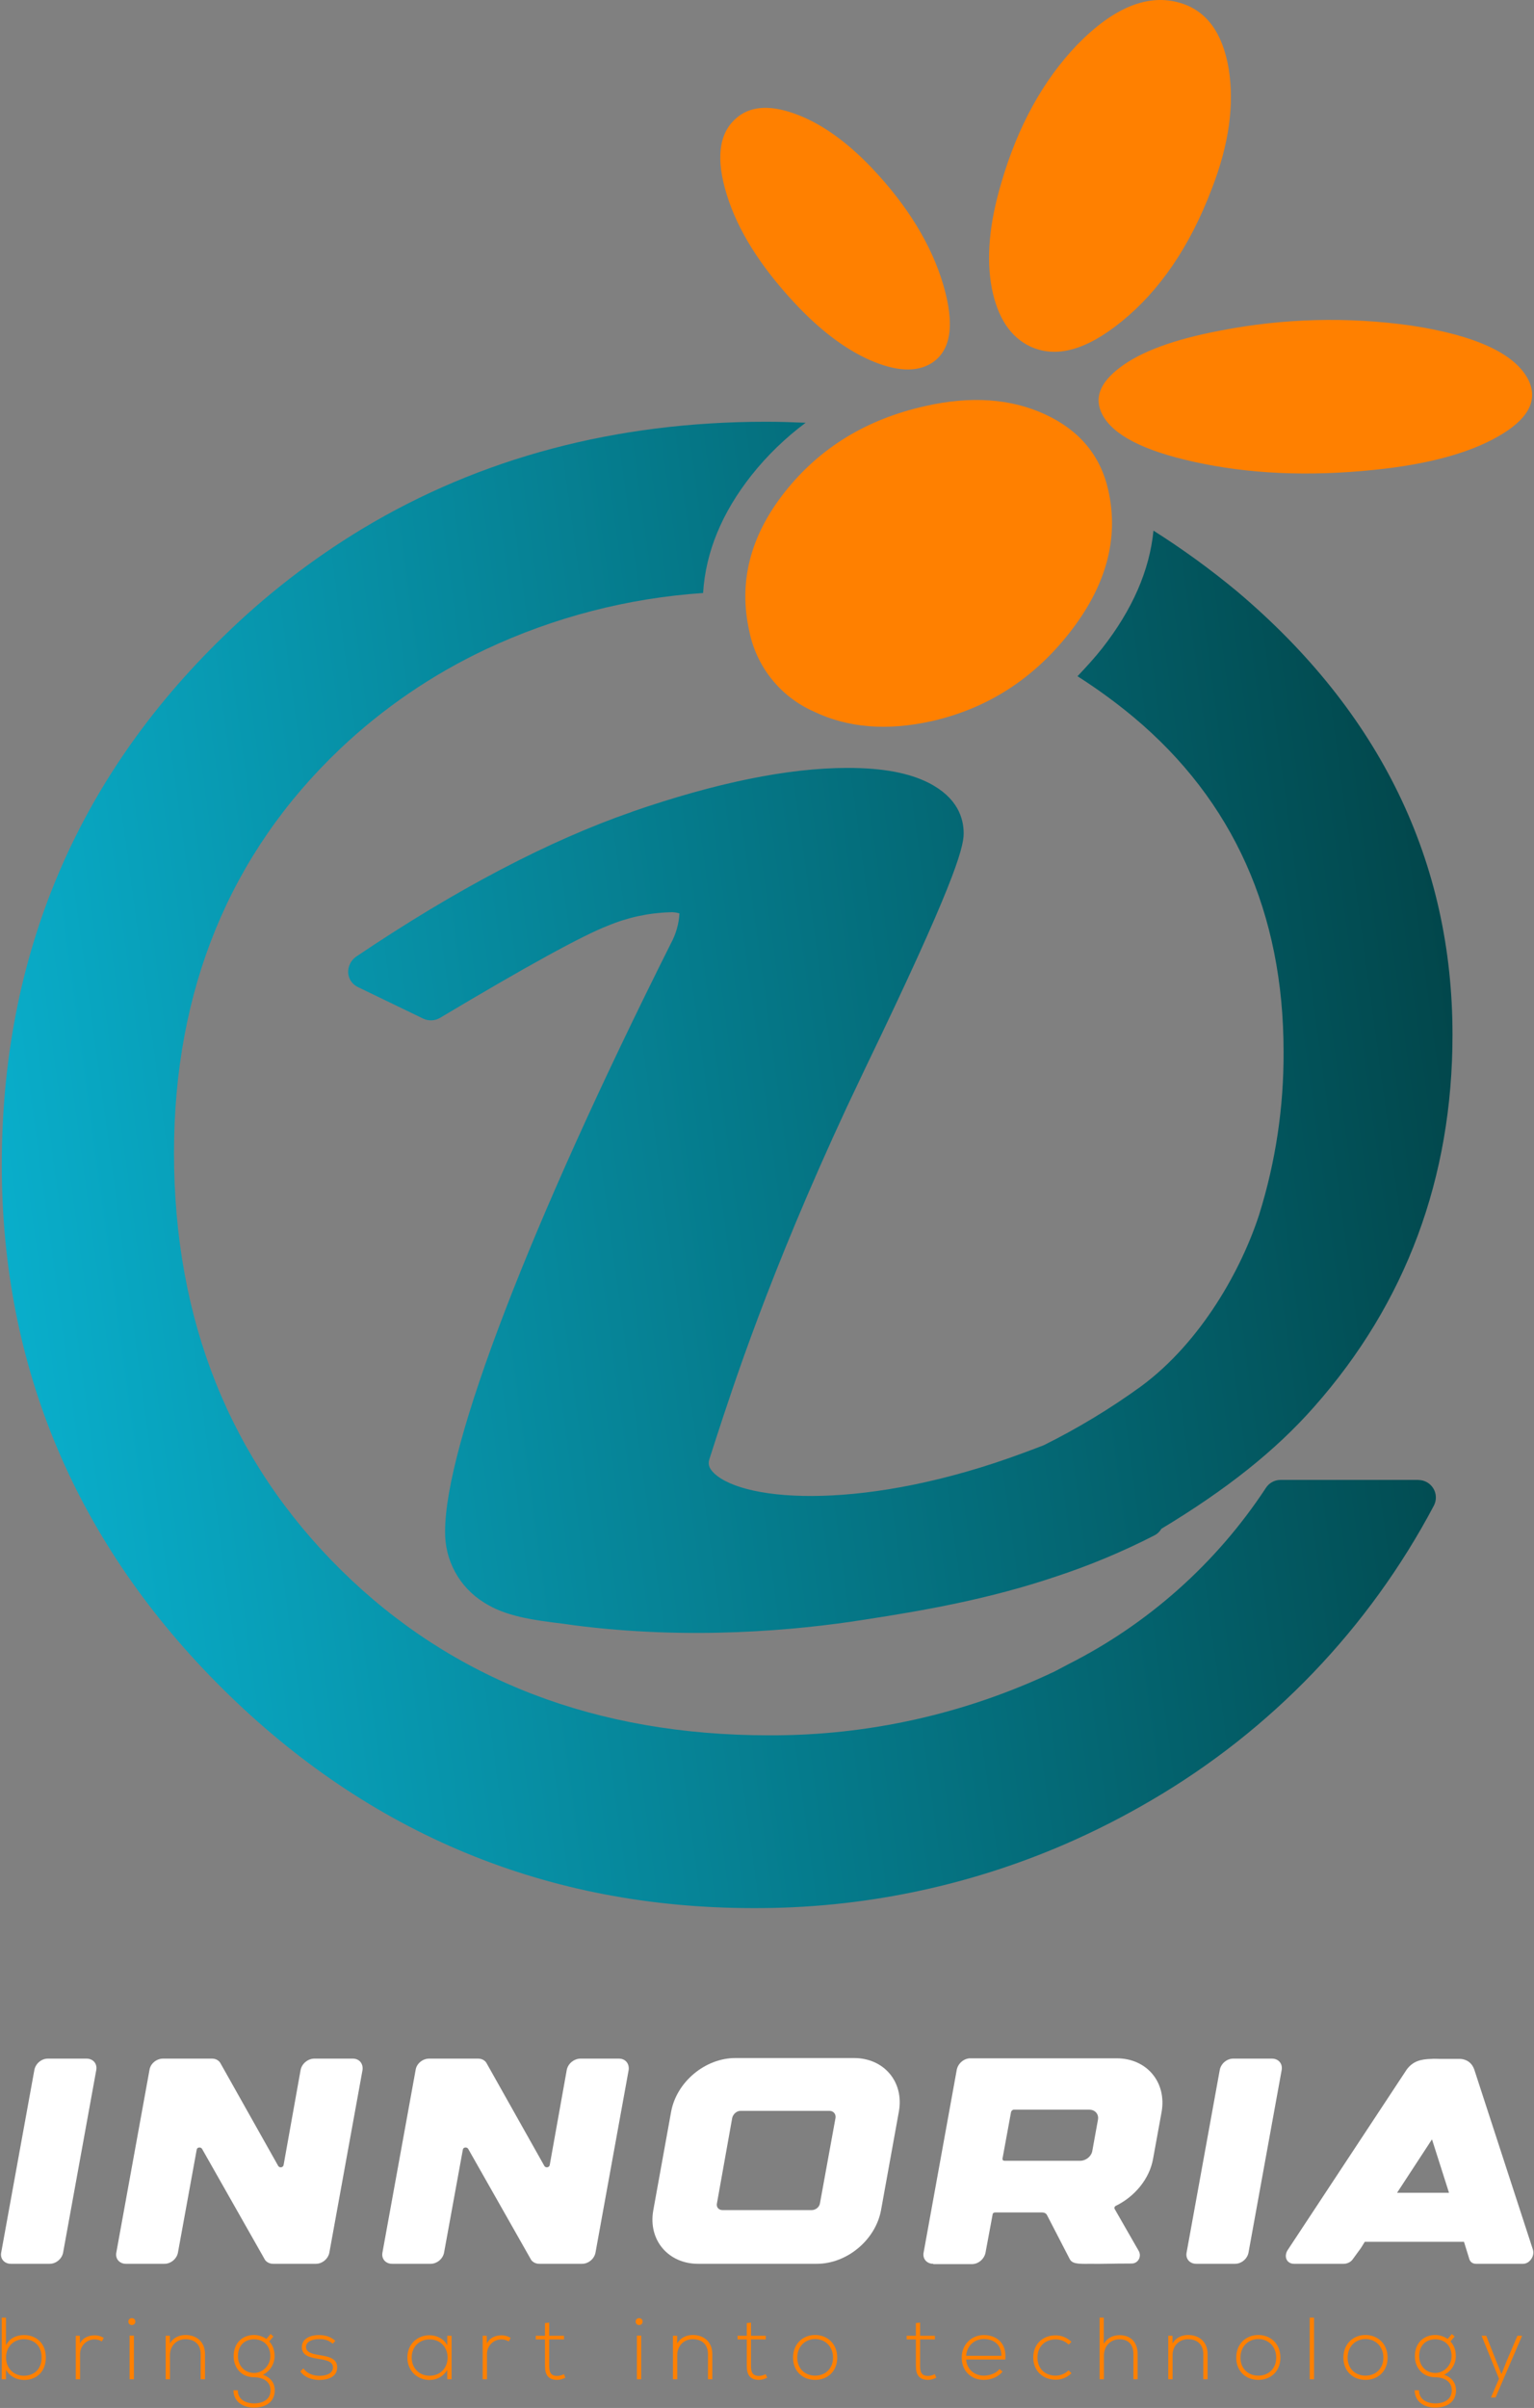
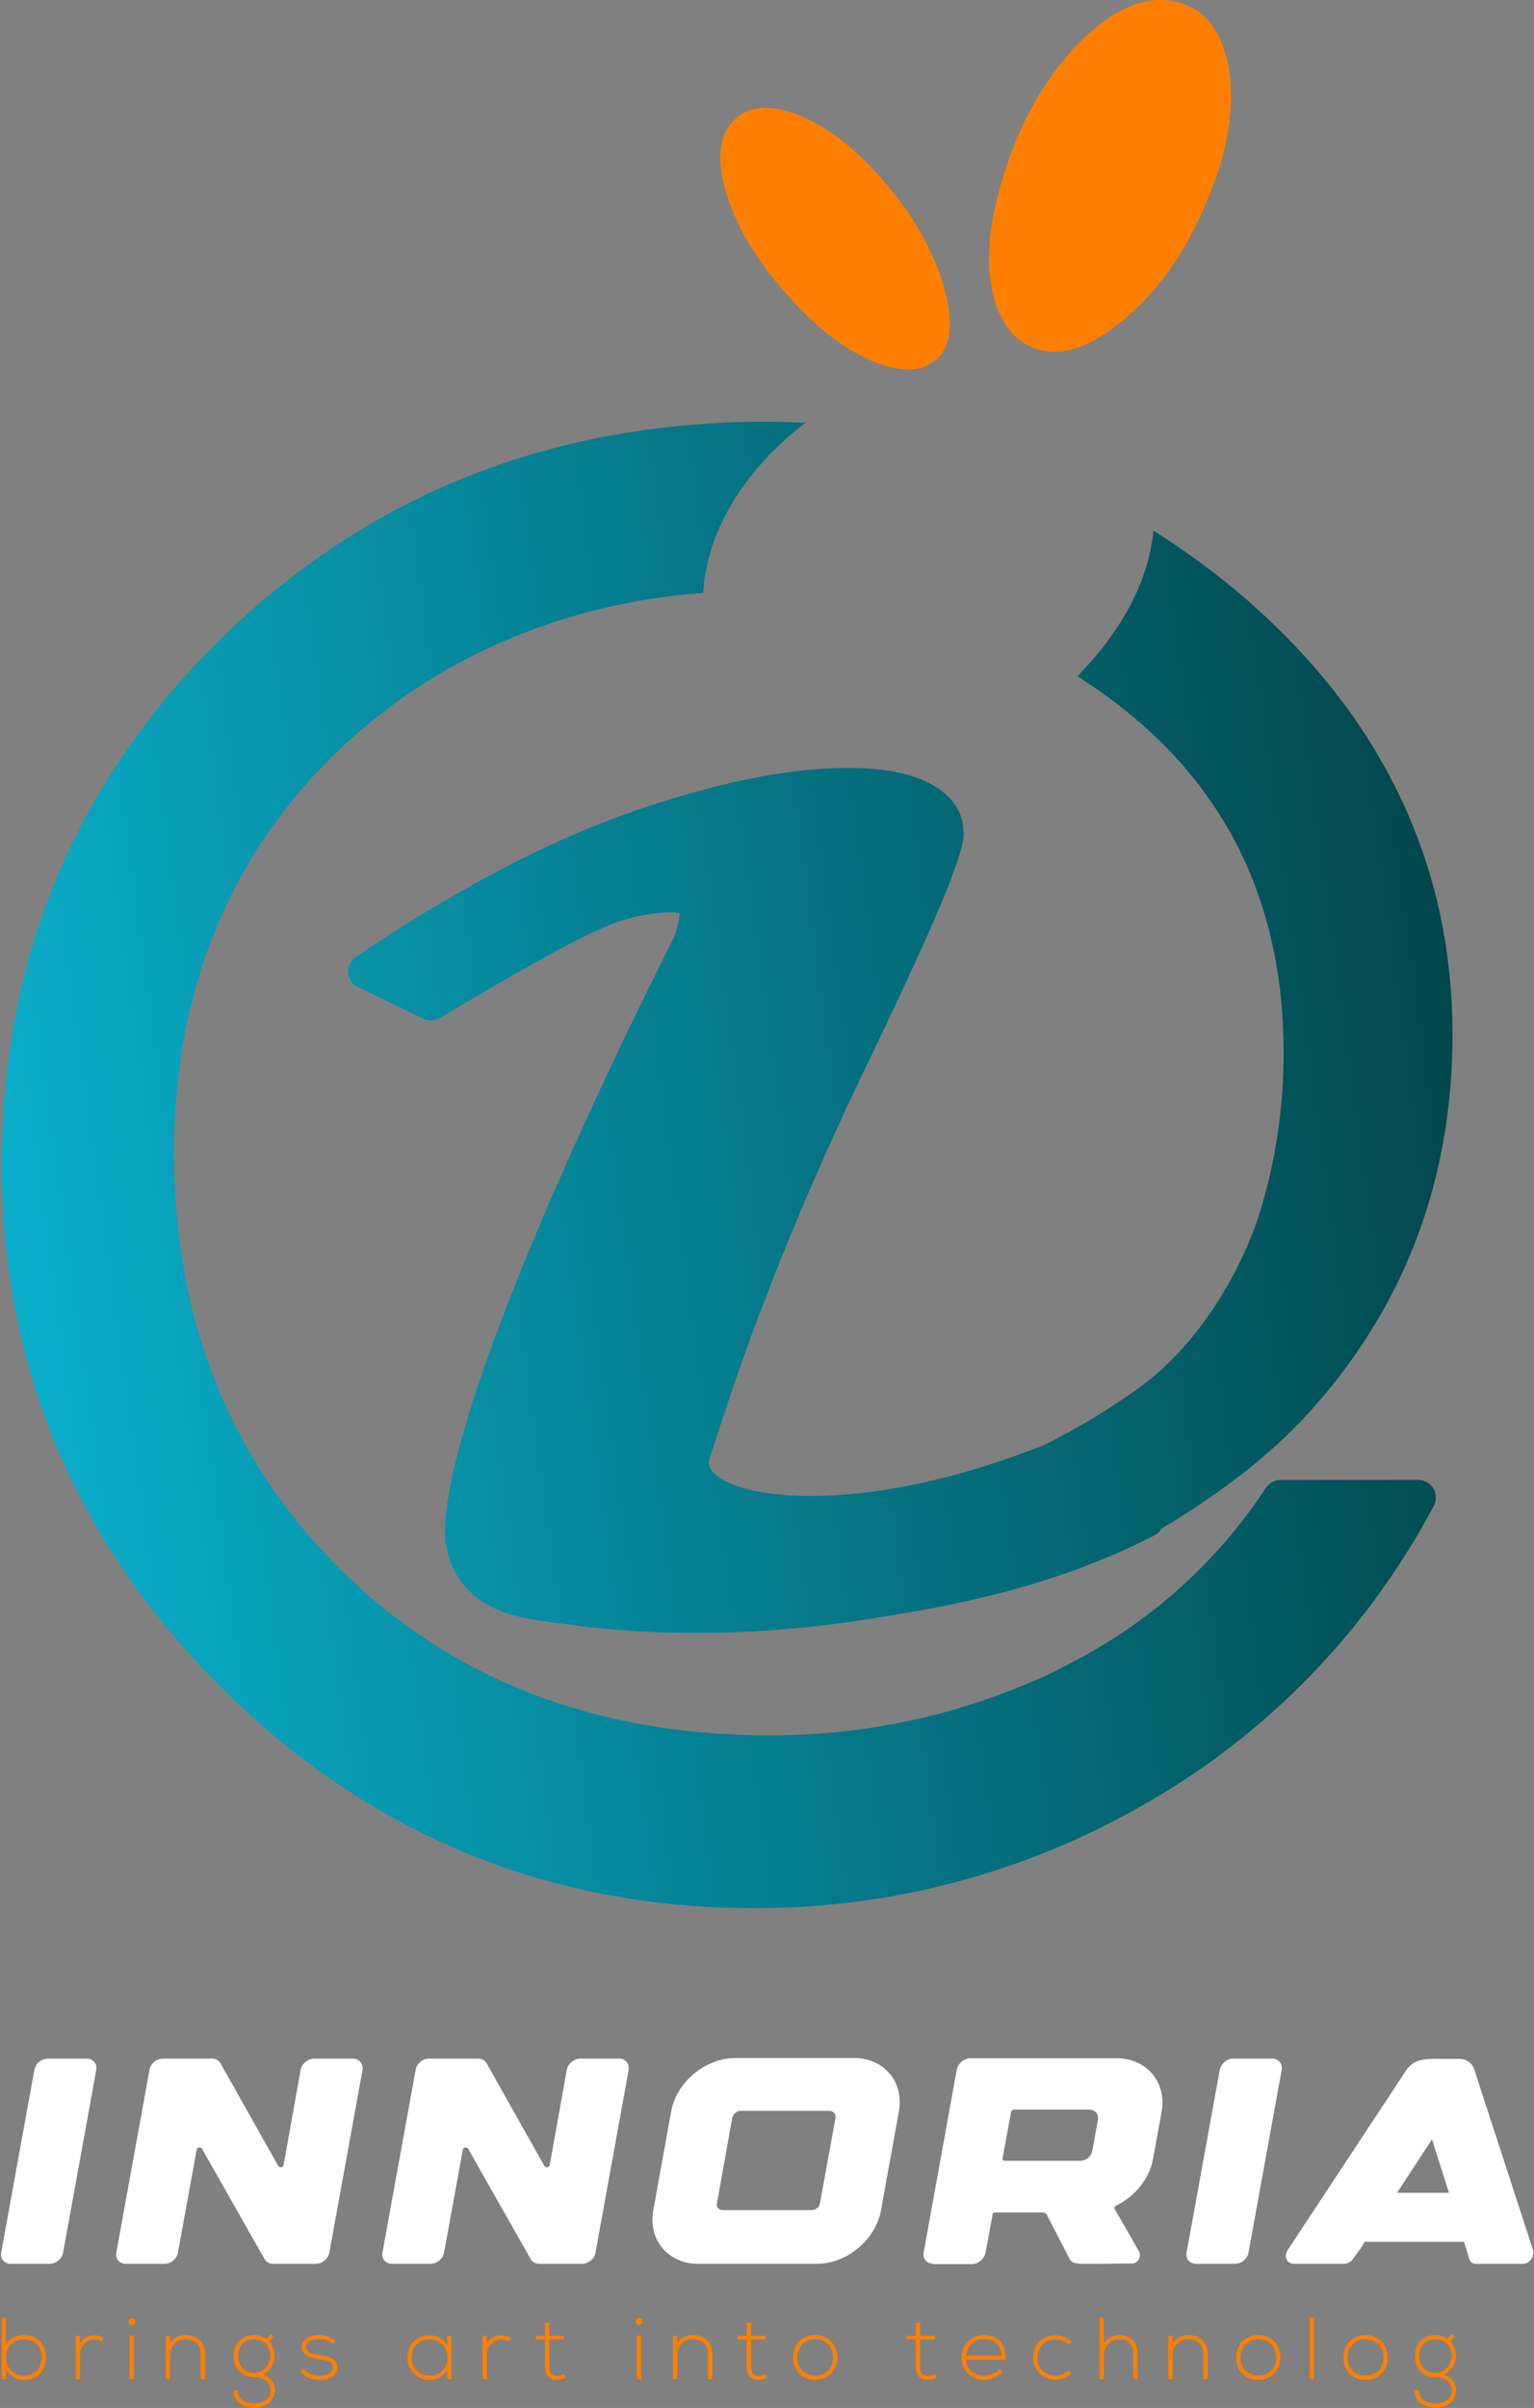
<svg xmlns="http://www.w3.org/2000/svg" width="1135" height="1781" viewBox="0 0 1135 1781" fill="none">
  <rect x="0" y="0" width="1135" height="1781" fill="#808080" stroke="none" />
-   <path d="M601.957 526.196C627.37 538.458 656.463 540.635 689.02 533.462C730.385 524.143 764.546 502.255 791.502 467.798C818.459 433.342 827.983 398.354 820.074 362.835C814.31 336.87 798.615 318.201 773.262 306.491C747.91 294.781 718.327 292.696 684.574 300.36C641.268 310.006 606.708 331.097 580.896 363.632C555.084 396.168 546.255 430.583 554.409 466.879C557.018 479.846 562.697 491.999 570.97 502.319C579.242 512.64 589.868 520.827 601.957 526.196Z" fill="#FF8000" />
  <path d="M1049.44 1094.6H947.29C945.172 1094.63 943.093 1095.17 941.238 1096.2C939.382 1097.22 937.807 1098.68 936.653 1100.46C900.132 1156.07 849.629 1201.11 790.209 1231.05C786.929 1232.79 783.894 1234.42 780.522 1236.17C714.462 1267.63 642.164 1283.81 568.996 1283.5C441.13 1283.5 334.631 1242.45 252.442 1161.37C170.254 1080.29 128.745 976.456 128.745 852.732C128.745 732.012 170.1 631.372 251.645 553.875C283.411 523.791 319.764 498.956 359.34 480.303C409.902 456.508 464.466 442.368 520.222 438.612C522.061 408.448 534.109 379.141 556.243 351.245C567.813 336.73 581.208 323.769 596.096 312.681C586.224 312.252 576.568 311.945 566.696 311.945C455.415 311.945 355.324 338.646 268.138 391.066C230.88 413.57 196.356 440.316 165.257 470.769C56.459 576.284 1.309 707.641 1.309 861.591C1.309 1011.49 56.489 1141.87 165.011 1249.35C273.534 1356.82 405.599 1411.3 557.408 1411.3C636.948 1411.63 715.69 1395.44 788.646 1363.75C810.364 1354.29 831.494 1343.53 851.92 1331.53C940.531 1279.8 1012.92 1204.33 1060.9 1113.64C1061.94 1111.67 1062.45 1109.47 1062.39 1107.24C1062.33 1105.01 1061.7 1102.84 1060.55 1100.94C1059.4 1099.03 1057.78 1097.45 1055.85 1096.35C1053.91 1095.25 1051.72 1094.67 1049.5 1094.66L1049.44 1094.6ZM467.678 600.441C406.366 621.623 337.39 657.766 263.264 707.733C261.43 709.077 259.953 710.85 258.964 712.897C257.975 714.944 257.504 717.203 257.592 719.474C257.734 721.741 258.487 723.927 259.772 725.8C261.056 727.673 262.825 729.163 264.889 730.112L313.202 753.44C315.139 754.339 317.263 754.761 319.397 754.67C321.53 754.58 323.611 753.979 325.465 752.919C389.842 714.478 431.626 691.609 449.652 684.742C464.234 678.607 479.823 675.219 495.636 674.749C498.03 674.57 500.436 674.861 502.717 675.607C502.279 683.371 500.122 690.941 496.402 697.771C391.866 906.225 329.327 1068.91 329.327 1132.64C329.15 1143.09 331.676 1153.41 336.661 1162.59C341.645 1171.78 348.919 1179.52 357.776 1185.06C373.962 1195.58 393.919 1198.18 417.157 1201.04L424.759 1202.11C510.29 1213.17 588.799 1206 639.596 1197.97C684.753 1191.04 732.085 1182.64 780.951 1166.18C806.178 1157.9 830.717 1147.65 854.341 1135.53C856.414 1134.43 858.135 1132.77 859.308 1130.74C907.192 1101.87 943.458 1073.23 972.214 1040.65C1040.3 963.796 1074.7 871.095 1074.7 765.365C1074.7 637.165 1021.17 526.868 915.561 437.631C895.853 421.257 875.107 406.174 853.452 392.476C850.55 421.885 837.889 450.905 815.47 479.537C809.614 486.925 803.422 493.638 797.229 500.168C811.74 509.396 825.645 519.543 838.86 530.547C912.434 592.194 949.712 675.239 949.712 777.842C949.93 818.658 943.85 859.263 931.686 898.224C918.872 938.076 889.136 992.336 844.194 1025.44C821.445 1041.92 797.369 1056.48 772.214 1068.97C767.003 1070.94 762.098 1072.87 756.886 1074.74C642.355 1117.29 551.491 1111.52 528.377 1089.7C523.717 1085.25 523.931 1081.88 525.004 1078.84L529.787 1063.98C542.049 1026.52 568.965 942.613 626.721 818.521C631.166 809.079 635.734 799.423 640.516 789.429C704.464 656.999 713.017 627.816 713.017 616.504C713.017 605.192 708.572 590.018 687.205 579.074C672.643 571.686 653.116 567.977 627.15 567.977C583.189 567.977 529.664 578.951 467.739 600.349C467.722 600.382 467.702 600.413 467.678 600.441Z" fill="url(#paint0_linear_2129_384)" />
  <path d="M586.994 223.111C605.878 243.548 624.731 257.945 643.554 266.304C662.867 274.795 678.165 275.5 689.231 268.603C703.67 259.406 706.613 240.247 697.938 210.726C689.262 181.205 671.451 151.991 644.841 124.003C625.63 103.914 606.45 90.527 587.3 83.845C568.753 77.315 554.406 78.633 544.382 87.738C531.69 99.019 529.636 117.811 537.76 144.082C545.884 170.353 562.346 196.41 586.994 223.111Z" fill="#FF8000" />
  <path d="M909.061 50.672C904.615 24.308 892.69 8.03 873.561 2.267C849.465 -5.121 823.745 5.639 796.921 33.198C771.63 59.623 753.022 93.589 740.913 135.065C731.9 165.352 729.631 191.072 733.862 213.328C738.184 235.031 747.626 249.255 762.188 256.245C781.194 265.012 803.451 259.31 830.029 237.668C857.926 214.983 880.397 182.489 896.706 139.326C909.367 106.74 913.414 77.004 909.061 50.672Z" fill="#FF8000" />
-   <path d="M828.619 271.847C813.536 283.251 809.428 294.655 815.59 306.579C823.407 321.57 845.572 333.28 883.677 341.649C923.53 350.447 967.582 352.623 1016.97 347.504C1055.2 343.611 1085.79 335.579 1107.62 323.286C1130.52 310.503 1138.27 296.371 1130.95 281.166C1121.2 261.547 1091.55 247.967 1044.01 240.794C997.122 234.187 949.463 235.441 902.99 244.503C868.686 251.002 844.161 260.014 828.619 271.847Z" fill="#FF8000" />
  <path d="M17.623 1730.17C10.197 1730.17 4.465 1735.64 4.465 1743.65C4.465 1751.66 10.067 1757.2 17.623 1757.2C24.853 1757.2 30.781 1752.64 30.781 1743.71C30.781 1734.66 24.853 1730.17 17.623 1730.17ZM1.273 1714.21H4.4V1734.66C7.006 1729.45 12.217 1727.1 17.753 1727.1C26.742 1727.1 33.907 1733.1 33.907 1743.71C33.907 1754.4 26.807 1760.32 17.818 1760.32C12.347 1760.32 7.071 1757.59 4.4 1752.7V1759.8H1.273V1714.21Z" fill="#FF8000" />
  <path d="M56.06 1727.63H59.057L59.187 1733.36C61.206 1728.99 65.766 1727.3 69.87 1727.3C72.28 1727.23 74.624 1727.89 76.774 1729.19L75.341 1731.79C73.647 1730.75 71.758 1730.3 69.87 1730.3C63.877 1730.36 59.252 1735.18 59.252 1741.04V1759.8H56.06V1727.63Z" fill="#FF8000" />
  <path d="M99.09 1727.5V1759.8H95.899V1727.5H99.09ZM94.987 1717.14C94.987 1720.53 100.133 1720.53 100.133 1717.14C100.133 1713.75 94.987 1713.75 94.987 1717.14Z" fill="#FF8000" />
  <path d="M122.569 1727.63H125.696V1733.36C128.171 1728.93 132.666 1727.1 137.16 1727.04C145.758 1727.04 151.686 1732.32 151.686 1741.24V1759.8H148.494V1741.3C148.494 1734.01 144 1730.1 137.03 1730.17C130.386 1730.23 125.761 1735.25 125.761 1741.89V1759.8H122.569V1727.63Z" fill="#FF8000" />
  <path d="M197.1 1729.97L200.226 1726.32L202.311 1728.15L199.184 1731.79C201.464 1734.27 203.157 1737.53 203.157 1742.74C203.157 1748.34 199.835 1754.01 194.494 1756.42C200.161 1758.44 203.288 1762.41 203.288 1767.95C203.288 1776.61 196.513 1780.78 187.98 1780.78C179.447 1780.78 172.738 1776.09 172.738 1767.95H175.93C175.93 1774.52 181.532 1777.65 187.98 1777.65C194.429 1777.65 200.161 1774.79 200.161 1767.95C200.161 1761.04 193.973 1758.31 187.98 1758.31C178.666 1758.31 172.868 1751.34 172.868 1742.74C172.868 1732.71 179.643 1727.04 187.98 1727.04C191.237 1727.04 194.624 1728.21 197.1 1729.97ZM187.98 1730.23C181.401 1730.23 176.06 1734.33 176.06 1742.74C176.06 1749.38 180.62 1755.11 187.98 1755.11C194.624 1755.11 200.031 1749.38 200.031 1742.74C200.031 1734.6 194.624 1730.23 187.98 1730.23Z" fill="#FF8000" />
  <path d="M248.1 1731.4L246.146 1733.49C242.889 1730.62 239.698 1730.1 236.115 1730.1C231.099 1730.04 226.279 1731.92 226.41 1736.03C226.54 1740.33 232.142 1741.17 236.18 1741.89C241.912 1742.87 249.794 1743.84 249.468 1751.34C249.273 1758.44 241.912 1760.32 236.245 1760.32C230.578 1760.32 224.976 1758.17 222.176 1753.88L224.521 1751.79C227.191 1755.63 232.011 1757.26 236.31 1757.26C240.219 1757.26 246.146 1756.22 246.342 1751.14C246.472 1746.52 241.131 1745.6 235.854 1744.76C229.601 1743.71 223.413 1742.54 223.348 1736.09C223.283 1729.77 229.601 1727.04 236.115 1727.1C240.805 1727.1 244.909 1728.41 248.1 1731.4Z" fill="#FF8000" />
  <path d="M330.917 1727.63H334.109C334.109 1738.37 334.109 1749.06 334.109 1759.8H330.917V1752.96C327.791 1757.98 322.97 1760.32 317.759 1760.32C308.77 1760.32 301.41 1753.55 301.41 1743.71C301.41 1733.88 308.77 1727.23 317.759 1727.23C322.97 1727.23 328.247 1729.64 330.917 1734.66V1727.63ZM317.759 1730.3C310.464 1730.3 304.602 1735.64 304.602 1743.71C304.602 1751.79 310.464 1757.2 317.759 1757.2C335.672 1757.2 335.672 1730.3 317.759 1730.3Z" fill="#FF8000" />
  <path d="M357.129 1727.63H360.125L360.255 1733.36C362.274 1728.99 366.834 1727.3 370.938 1727.3C373.348 1727.23 375.693 1727.89 377.842 1729.19L376.409 1731.79C374.716 1730.75 372.827 1730.3 370.938 1730.3C364.945 1730.36 360.32 1735.18 360.32 1741.04V1759.8H357.129V1727.63Z" fill="#FF8000" />
  <path d="M403.236 1718.25L406.363 1717.92V1727.63H417.306V1730.3H406.363V1749.9C406.363 1754.27 407.275 1757.33 412.29 1757.33C413.854 1757.33 415.613 1756.81 417.241 1756.03L418.348 1758.63C416.329 1759.61 414.31 1760.26 412.29 1760.26C405.451 1760.26 403.236 1756.22 403.236 1749.9V1730.3H396.397V1727.63H403.236V1718.25Z" fill="#FF8000" />
  <path d="M474.428 1727.5V1759.8H471.236V1727.5H474.428ZM470.325 1717.14C470.325 1720.53 475.47 1720.53 475.47 1717.14C475.47 1713.75 470.325 1713.75 470.325 1717.14Z" fill="#FF8000" />
  <path d="M497.907 1727.63H501.034V1733.36C503.509 1728.93 508.004 1727.1 512.498 1727.04C521.096 1727.04 527.024 1732.32 527.024 1741.24V1759.8H523.832V1741.3C523.832 1734.01 519.338 1730.1 512.368 1730.17C505.724 1730.23 501.099 1735.25 501.099 1741.89V1759.8H497.907V1727.63Z" fill="#FF8000" />
  <path d="M552.539 1718.25L555.666 1717.92V1727.63H566.609V1730.3H555.666V1749.9C555.666 1754.27 556.577 1757.33 561.593 1757.33C563.156 1757.33 564.915 1756.81 566.544 1756.03L567.651 1758.63C565.632 1759.61 563.612 1760.26 561.593 1760.26C554.754 1760.26 552.539 1756.22 552.539 1749.9V1730.3H545.7V1727.63H552.539V1718.25Z" fill="#FF8000" />
  <path d="M603.122 1760.26C594.068 1760.26 586.772 1754.01 586.772 1743.78C586.772 1733.55 594.068 1727.04 603.122 1727.04C612.176 1727.04 619.471 1733.55 619.471 1743.78C619.471 1754.01 612.176 1760.26 603.122 1760.26ZM603.122 1757.13C610.417 1757.13 616.345 1752.12 616.345 1743.78C616.345 1735.44 610.417 1730.04 603.122 1730.04C595.827 1730.04 589.899 1735.44 589.899 1743.78C589.899 1752.12 595.827 1757.13 603.122 1757.13Z" fill="#FF8000" />
  <path d="M677.652 1718.25L680.778 1717.92V1727.63H691.721V1730.3H680.778V1749.9C680.778 1754.27 681.69 1757.33 686.706 1757.33C688.269 1757.33 690.028 1756.81 691.656 1756.03L692.763 1758.63C690.744 1759.61 688.725 1760.26 686.706 1760.26C679.866 1760.26 677.652 1756.22 677.652 1749.9V1730.3H670.812V1727.63H677.652V1718.25Z" fill="#FF8000" />
  <path d="M727.909 1760.26C718.855 1760.26 711.559 1753.94 711.559 1743.71C711.559 1734.07 718.855 1727.1 727.909 1727.1C736.963 1727.1 745.04 1732.64 743.802 1745.21H714.816C715.468 1752.77 721.265 1757.13 727.909 1757.13C732.143 1757.13 737.093 1755.44 739.503 1752.25L741.783 1754.07C738.657 1758.17 733.055 1760.26 727.909 1760.26ZM714.816 1742.41H740.936C740.871 1734.46 735.66 1730.04 727.909 1730.04C721.265 1730.04 715.533 1734.53 714.816 1742.41Z" fill="#FF8000" />
  <path d="M790.62 1753.16L792.77 1755.31C789.513 1758.57 785.279 1760.13 781.045 1760.13C771.991 1760.13 764.5 1753.88 764.5 1743.71C764.5 1733.55 771.73 1727.3 781.045 1727.3C785.279 1727.3 789.513 1728.93 792.77 1732.12L790.685 1734.14C788.08 1731.53 784.497 1730.3 781.045 1730.3C773.75 1730.3 767.627 1735.05 767.627 1743.71C767.627 1752.38 773.75 1757.13 781.045 1757.13C784.497 1757.13 788.015 1755.76 790.62 1753.16Z" fill="#FF8000" />
  <path d="M813.606 1714.21H816.667V1733.62C819.273 1728.99 823.768 1727.23 828.262 1727.17C837.251 1727.17 841.746 1732.97 841.746 1741.37V1759.8H838.619V1741.37C838.619 1734.73 835.492 1730.23 828.262 1730.23C821.488 1730.23 816.798 1735.44 816.798 1742.15V1759.8H813.606V1714.21Z" fill="#FF8000" />
  <path d="M864.385 1727.63H867.512V1733.36C869.987 1728.93 874.482 1727.1 878.976 1727.04C887.574 1727.04 893.502 1732.32 893.502 1741.24V1759.8H890.31V1741.3C890.31 1734.01 885.816 1730.1 878.846 1730.17C872.202 1730.23 867.577 1735.25 867.577 1741.89V1759.8H864.385V1727.63Z" fill="#FF8000" />
  <path d="M931.034 1760.26C921.98 1760.26 914.684 1754.01 914.684 1743.78C914.684 1733.55 921.98 1727.04 931.034 1727.04C940.088 1727.04 947.383 1733.55 947.383 1743.78C947.383 1754.01 940.088 1760.26 931.034 1760.26ZM931.034 1757.13C938.329 1757.13 944.257 1752.12 944.257 1743.78C944.257 1735.44 938.329 1730.04 931.034 1730.04C923.739 1730.04 917.811 1735.44 917.811 1743.78C917.811 1752.12 923.739 1757.13 931.034 1757.13Z" fill="#FF8000" />
  <path d="M969.061 1714.21H972.253V1759.8H969.061V1714.21Z" fill="#FF8000" />
  <path d="M1010.33 1760.26C1001.27 1760.26 993.979 1754.01 993.979 1743.78C993.979 1733.55 1001.27 1727.04 1010.33 1727.04C1019.38 1727.04 1026.68 1733.55 1026.68 1743.78C1026.68 1754.01 1019.38 1760.26 1010.33 1760.26ZM1010.33 1757.13C1017.62 1757.13 1023.55 1752.12 1023.55 1743.78C1023.55 1735.44 1017.62 1730.04 1010.33 1730.04C1003.03 1730.04 997.106 1735.44 997.106 1743.78C997.106 1752.12 1003.03 1757.13 1010.33 1757.13Z" fill="#FF8000" />
  <path d="M1071.09 1729.97L1074.22 1726.32L1076.3 1728.15L1073.17 1731.79C1075.45 1734.27 1077.15 1737.53 1077.15 1742.74C1077.15 1748.34 1073.82 1754.01 1068.48 1756.42C1074.15 1758.44 1077.28 1762.41 1077.28 1767.95C1077.28 1776.61 1070.5 1780.78 1061.97 1780.78C1053.44 1780.78 1046.73 1776.09 1046.73 1767.95H1049.92C1049.92 1774.52 1055.52 1777.65 1061.97 1777.65C1068.42 1777.65 1074.15 1774.79 1074.15 1767.95C1074.15 1761.04 1067.96 1758.31 1061.97 1758.31C1052.66 1758.31 1046.86 1751.34 1046.86 1742.74C1046.86 1732.71 1053.63 1727.04 1061.97 1727.04C1065.23 1727.04 1068.61 1728.21 1071.09 1729.97ZM1061.97 1730.23C1055.39 1730.23 1050.05 1734.33 1050.05 1742.74C1050.05 1749.38 1054.61 1755.11 1061.97 1755.11C1068.61 1755.11 1074.02 1749.38 1074.02 1742.74C1074.02 1734.6 1068.61 1730.23 1061.97 1730.23Z" fill="#FF8000" />
-   <path d="M1122.73 1727.63H1126.18L1106.57 1773.22H1103.18L1109.11 1759.41L1096.21 1727.63H1099.67L1107.16 1746.65L1110.94 1755.96L1114.65 1746.58L1122.73 1727.63Z" fill="#FF8000" />
  <path d="M35.398 1522.63H64.058C68.835 1522.63 72.092 1526.32 71.223 1531.1L46.688 1666.15C45.82 1670.71 41.477 1674.4 36.7 1674.4H8.04C3.263 1674.4 0.006 1670.71 0.875 1666.15L25.41 1531.1C26.278 1526.32 30.621 1522.63 35.398 1522.63Z" fill="white" />
  <path d="M149.451 1589.29C148.366 1587.77 145.76 1588.2 145.543 1589.94L131.647 1666.15C130.779 1670.71 126.436 1674.4 121.659 1674.4H93.216C88.439 1674.4 85.182 1670.71 86.051 1666.15L110.586 1531.1C111.237 1526.32 115.797 1522.63 120.574 1522.63H156.834C159.439 1522.63 161.61 1523.72 162.913 1525.67L205.904 1602.1C206.99 1603.62 209.378 1603.18 209.812 1601.45L222.406 1531.1C223.274 1526.32 227.834 1522.63 232.61 1522.63H261.054C265.831 1522.63 268.87 1526.32 268.219 1531.1L243.684 1666.15C242.815 1670.71 238.473 1674.4 233.696 1674.4H202.213C199.607 1674.4 197.436 1673.31 196.133 1671.58L149.451 1589.29Z" fill="white" />
  <path d="M346.365 1589.29C345.28 1587.77 342.674 1588.2 342.457 1589.94L328.561 1666.15C327.693 1670.71 323.35 1674.4 318.573 1674.4H290.13C285.353 1674.4 282.096 1670.71 282.965 1666.15L307.5 1531.1C308.151 1526.32 312.711 1522.63 317.488 1522.63H353.748C356.353 1522.63 358.525 1523.72 359.827 1525.67L402.818 1602.1C403.904 1603.62 406.292 1603.18 406.726 1601.45L419.32 1531.1C420.188 1526.32 424.748 1522.63 429.525 1522.63H457.968C462.745 1522.63 465.785 1526.32 465.133 1531.1L440.598 1666.15C439.729 1670.71 435.387 1674.4 430.61 1674.4H399.127C396.521 1674.4 394.35 1673.31 393.047 1671.58L346.365 1589.29Z" fill="white" />
  <path d="M631.867 1522.2C654.014 1522.2 668.995 1539.78 665.087 1561.71L651.842 1634.88C647.717 1656.81 626.656 1674.4 604.292 1674.4H516.573C494.426 1674.4 479.445 1656.81 483.353 1634.88L496.598 1561.71C500.723 1539.78 521.784 1522.2 544.148 1522.2H631.867ZM606.68 1629.67L618.188 1566.49C618.622 1563.67 616.668 1561.28 613.845 1561.28H547.839C545.017 1561.28 542.411 1563.67 541.76 1566.49L530.469 1629.67C529.818 1632.5 531.772 1634.67 534.595 1634.67H600.601C603.423 1634.67 606.246 1632.5 606.68 1629.67Z" fill="white" />
  <path d="M690.531 1674.62V1674.4C685.755 1674.4 682.498 1670.71 683.366 1666.15L707.901 1530.88C708.77 1526.32 713.112 1522.41 717.889 1522.41H826.235C848.599 1522.41 863.363 1540.22 859.455 1562.15L853.158 1596.67C850.553 1611.65 839.48 1624.68 825.801 1631.41C824.715 1631.84 824.281 1632.93 824.715 1633.8L842.519 1664.85C844.908 1668.97 842.085 1674.18 837.308 1674.18C822.327 1674.18 812.99 1674.62 806.911 1674.4C796.489 1674.62 793.015 1674.18 791.278 1670.49L774.776 1638.57C774.125 1637.05 772.605 1636.4 771.085 1636.4H736.345C735.259 1636.4 734.391 1637.05 734.391 1638.14L729.18 1666.15C728.311 1670.71 723.969 1674.62 719.192 1674.62H690.531ZM748.07 1562.15L741.773 1596.45C741.556 1597.54 742.207 1598.19 743.293 1598.19H799.311C803.437 1598.19 807.562 1594.93 808.213 1590.81L812.339 1568.01C813.207 1563.88 810.385 1560.41 806.042 1560.41H750.024C749.155 1560.41 748.287 1561.28 748.07 1562.15Z" fill="white" />
  <path d="M912.466 1522.63H941.127C945.903 1522.63 949.16 1526.32 948.292 1531.1L923.756 1666.15C922.888 1670.71 918.545 1674.4 913.769 1674.4H885.108C880.331 1674.4 877.074 1670.71 877.943 1666.15L902.478 1531.1C903.347 1526.32 907.689 1522.63 912.466 1522.63Z" fill="white" />
  <path d="M951.828 1670.93C950.96 1668.76 951.394 1666.15 952.914 1663.98L1040.85 1530.66C1045.41 1524.58 1051.05 1523.06 1058.87 1522.85C1058.87 1522.85 1058.87 1522.85 1059.09 1522.85C1061.04 1522.63 1063.43 1522.85 1065.82 1522.85C1066.25 1522.85 1066.69 1522.85 1067.12 1522.85C1067.99 1522.85 1068.64 1522.85 1069.73 1522.85C1072.77 1522.85 1076.24 1522.85 1080.37 1522.85C1080.37 1522.85 1087.97 1522.63 1090.79 1530.66L1134.21 1663.98C1134.87 1666.15 1134.43 1668.76 1132.91 1670.93C1131.39 1673.1 1129.22 1674.4 1126.83 1674.4H1092.09C1089.7 1674.4 1087.75 1673.1 1087.1 1670.71L1083.19 1658.12H1009.8L1006.98 1662.68L1001.12 1670.71C999.596 1673.1 996.773 1674.4 994.168 1674.4H957.474C954.868 1674.4 952.697 1673.1 951.828 1670.93ZM1059.52 1582.34L1033.68 1621.86H1072.12L1059.52 1582.34Z" fill="white" />
  <defs>
    <linearGradient id="paint0_linear_2129_384" x1="-146.332" y1="861.744" x2="1276.36" y2="668.896" gradientUnits="userSpaceOnUse">
      <stop stop-color="#0ABBDB" />
      <stop offset="1" stop-color="#003333" />
    </linearGradient>
  </defs>
</svg>